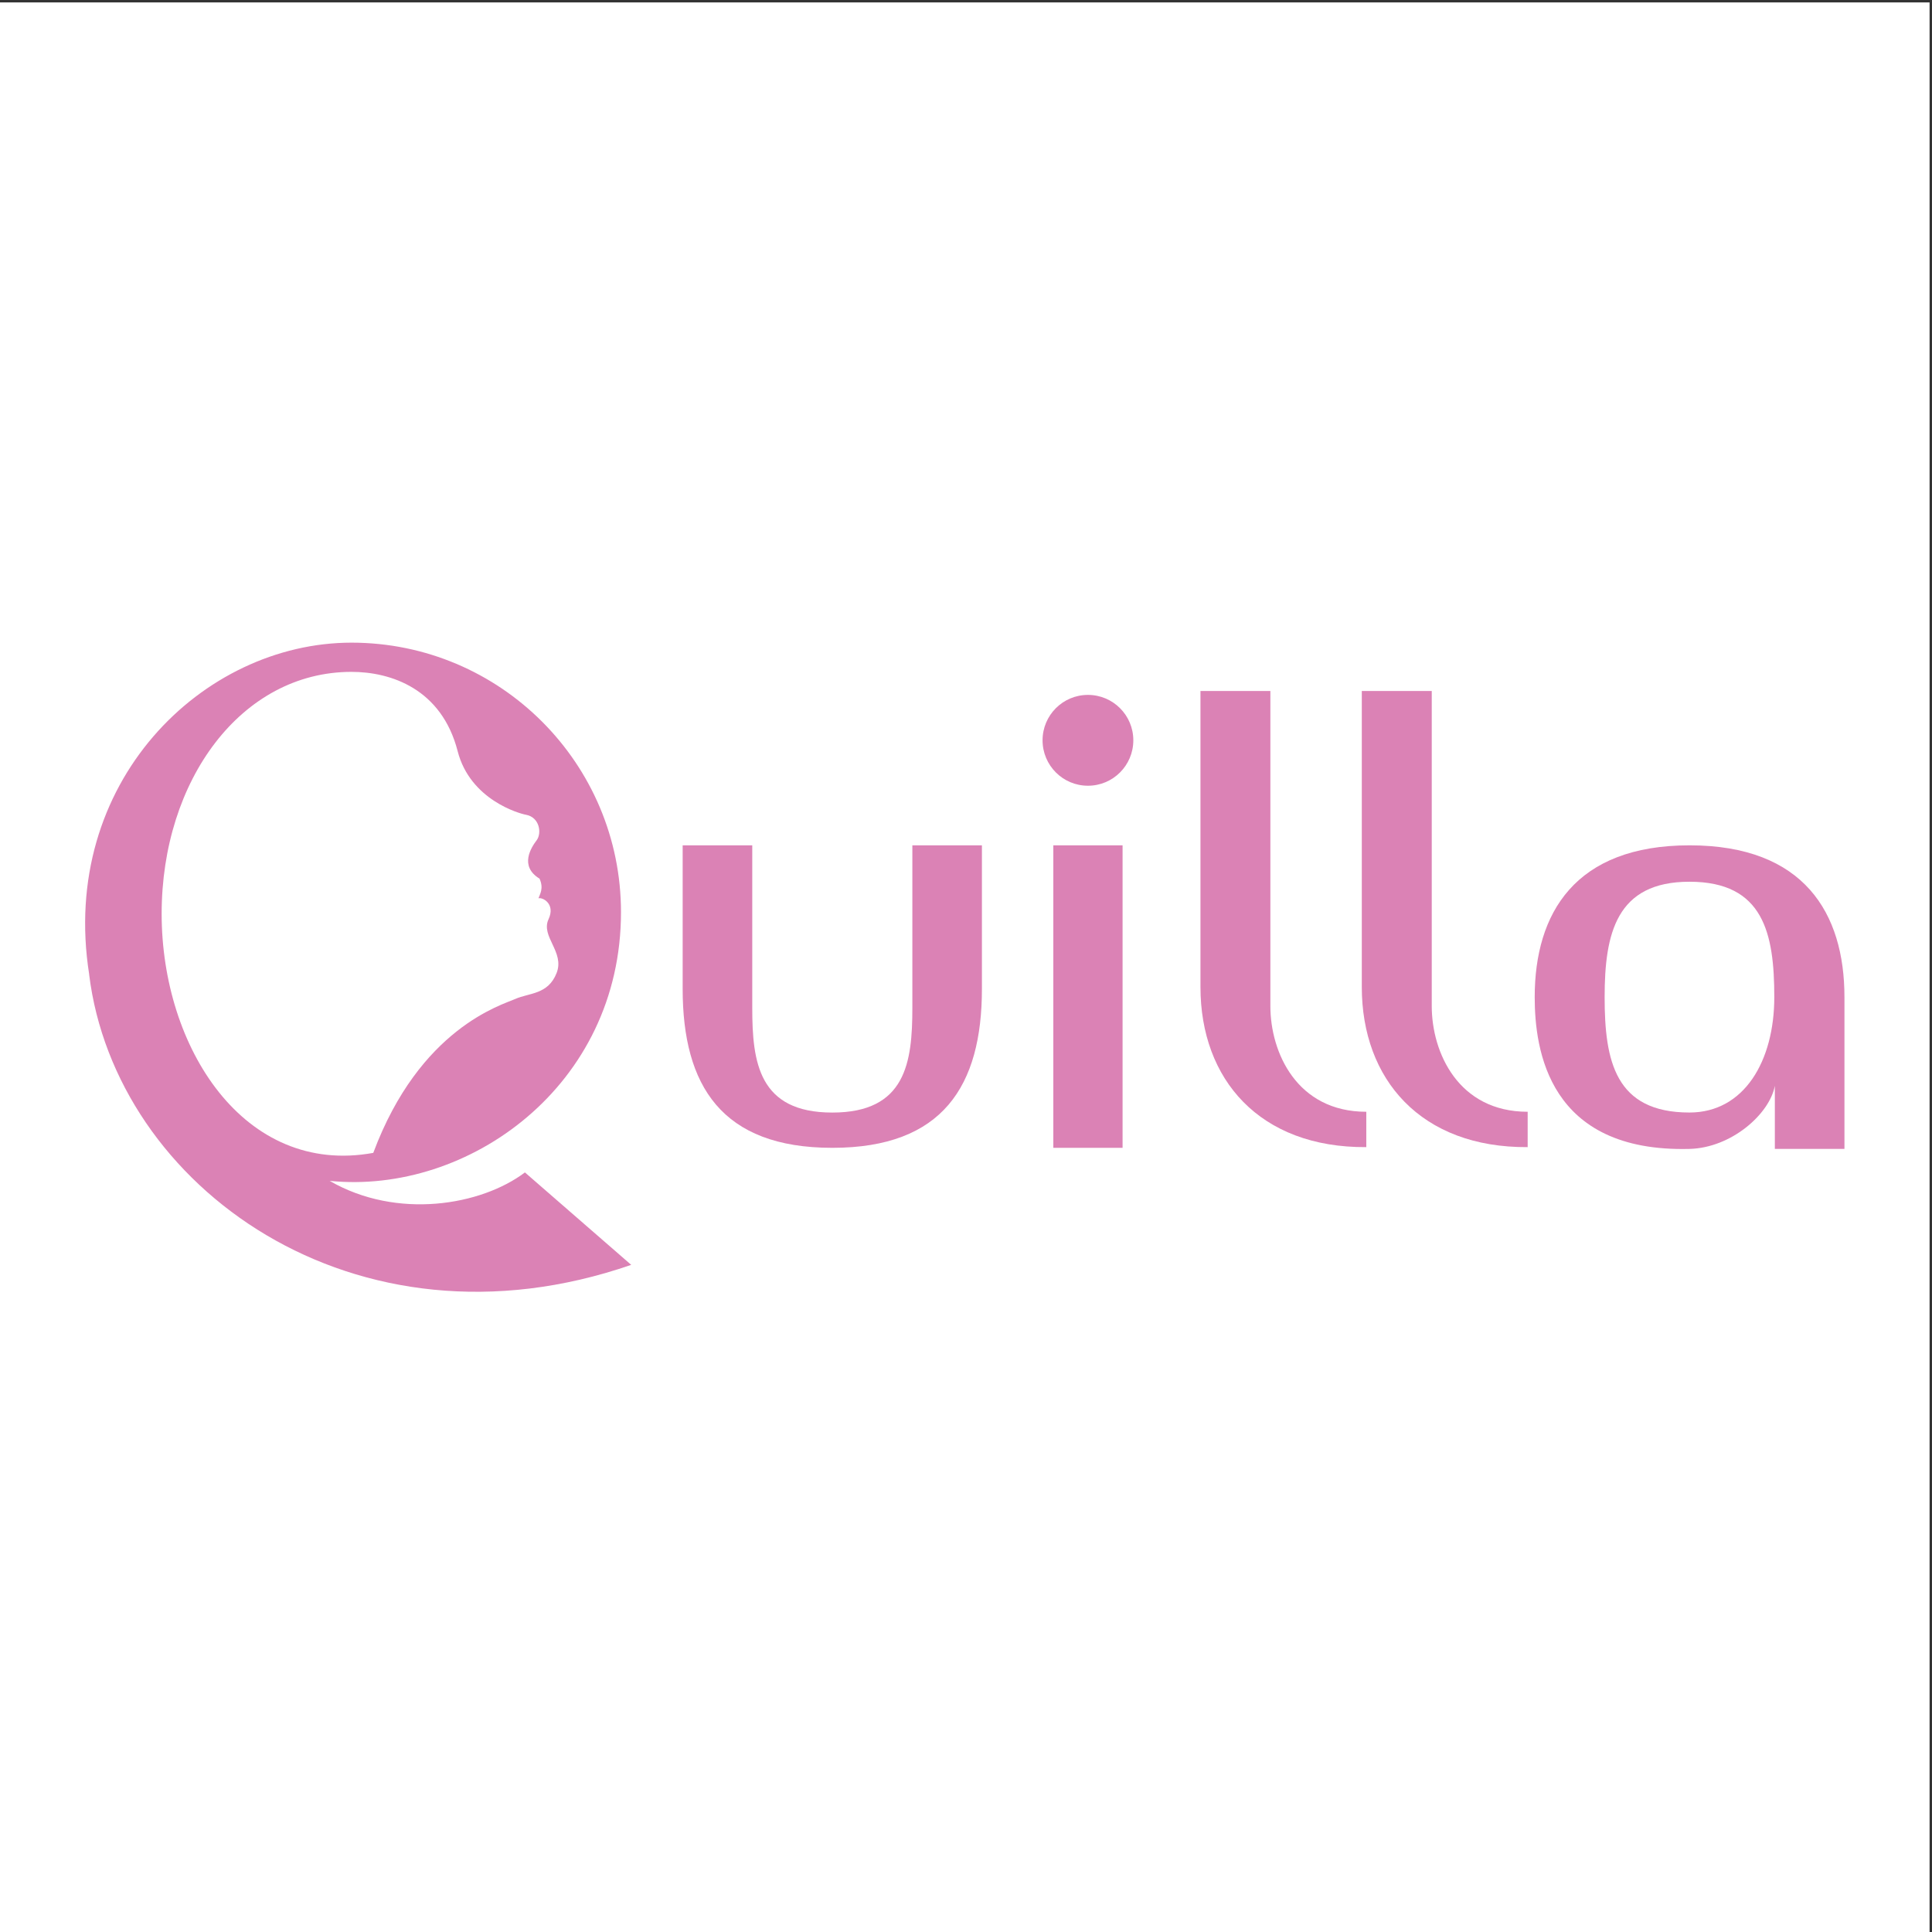
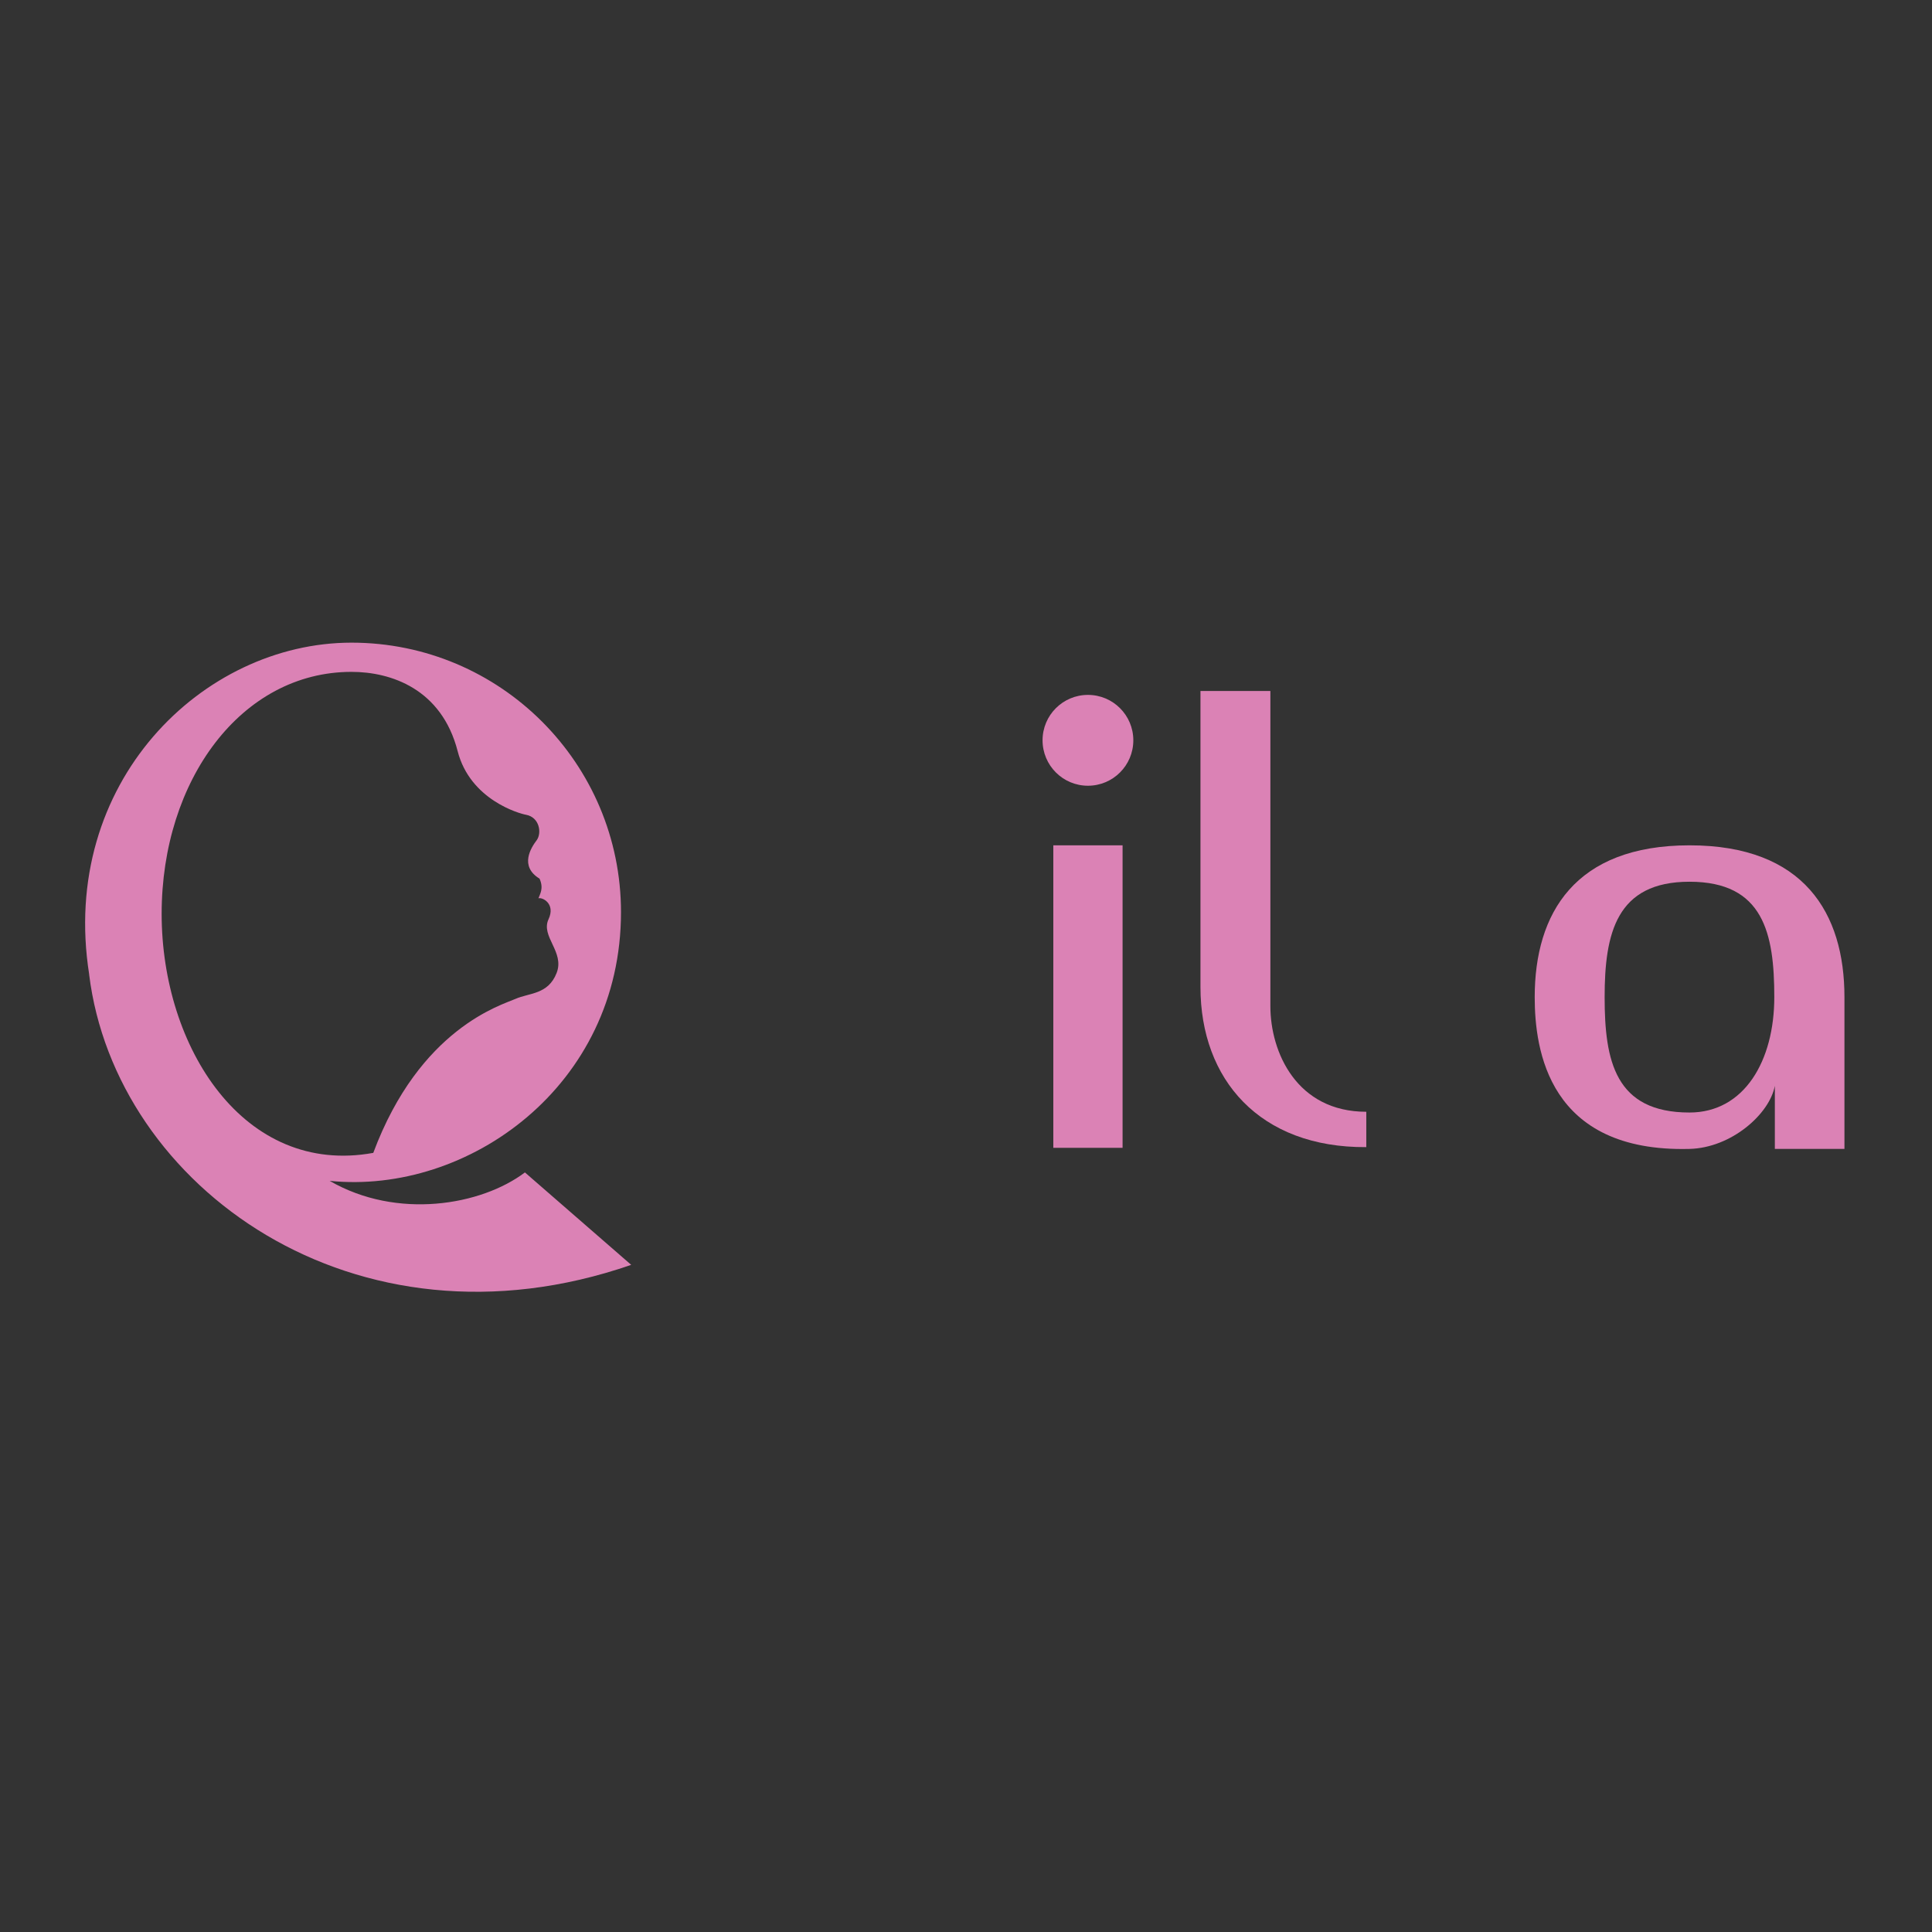
<svg xmlns="http://www.w3.org/2000/svg" width="193pt" height="193pt" viewBox="0 0 193 193" version="1.1">
  <rect x="0" y="0" width="193" height="193" fill="#333333" stroke="none" />
  <g id="surface1">
-     <path style=" stroke:none;fill-rule:evenodd;fill:rgb(100%,100%,100%);fill-opacity:1;" d="M 0 0.242 L 192.758 0.242 L 192.758 193 L 0 193 L 0 0.242 " />
    <path style=" stroke:none;fill-rule:evenodd;fill:rgb(85.899%,50.999%,70.999%);fill-opacity:1;" d="M 52.438 117.121 C 48.059 120.426 39.656 121.855 32.934 117.965 C 46.766 119.367 62.035 108.477 62.035 91.125 C 62.035 76.258 49.98 64.199 35.113 64.199 C 20.242 64.199 5.887 78.184 8.91 97.348 L 8.906 97.355 C 11.523 118.555 35.453 135.906 63.055 126.355 Z M 16.148 91.289 C 16.148 77.938 24.109 67.117 35.113 67.117 C 39.055 67.117 44.117 68.816 45.719 75.043 C 46.969 79.91 51.895 81.277 52.539 81.391 C 53.914 81.637 54.137 83.242 53.609 83.941 C 53.078 84.641 51.844 86.52 53.898 87.773 C 54.348 88.766 53.914 89.355 53.789 89.738 C 54.176 89.609 55.52 90.277 54.797 91.828 C 53.992 93.555 56.43 95.09 55.605 97.195 C 54.758 99.371 52.855 99.176 51.484 99.789 C 50.109 100.402 41.938 102.707 37.289 115.168 C 24.379 117.52 16.148 104.637 16.148 91.289 " />
-     <path style=" stroke:none;fill-rule:evenodd;fill:rgb(85.899%,50.999%,70.999%);fill-opacity:1;" d="M 83.145 111.141 C 90.492 111.141 91.141 106.129 91.141 100.688 C 91.141 95.973 91.141 84.445 91.141 84.445 L 98.09 84.445 L 98.09 98.781 C 98.09 108.469 94.184 114.664 83.145 114.664 C 72.105 114.664 68.195 108.469 68.195 98.781 L 68.195 84.445 L 75.148 84.445 C 75.148 84.445 75.148 95.973 75.148 100.688 C 75.148 106.129 75.797 111.141 83.145 111.141 " />
    <path style=" stroke:none;fill-rule:evenodd;fill:rgb(85.899%,50.999%,70.999%);fill-opacity:1;" d="M 113.215 73.953 C 113.215 76.461 111.188 78.492 108.68 78.492 C 106.176 78.492 104.148 76.461 104.148 73.953 C 104.148 71.449 106.176 69.418 108.68 69.418 C 111.188 69.418 113.215 71.449 113.215 73.953 " />
    <path style=" stroke:none;fill-rule:evenodd;fill:rgb(85.899%,50.999%,70.999%);fill-opacity:1;" d="M 105.223 84.445 L 112.141 84.445 L 112.141 114.664 L 105.223 114.664 L 105.223 84.445 " />
    <path style=" stroke:none;fill-rule:evenodd;fill:rgb(85.899%,50.999%,70.999%);fill-opacity:1;" d="M 136.488 114.594 C 125.82 114.664 119.922 107.82 119.922 98.602 C 119.922 89.379 119.922 69.027 119.922 69.027 L 126.906 69.027 C 126.906 69.027 126.906 95.879 126.906 100.508 C 126.906 105.137 129.555 111.062 136.488 111.062 C 136.488 112.656 136.488 114.594 136.488 114.594 " />
-     <path style=" stroke:none;fill-rule:evenodd;fill:rgb(85.899%,50.999%,70.999%);fill-opacity:1;" d="M 152.609 114.594 C 141.938 114.664 136.039 107.82 136.039 98.602 C 136.039 89.379 136.039 69.027 136.039 69.027 L 143.027 69.027 C 143.027 69.027 143.027 95.879 143.027 100.508 C 143.027 105.137 145.676 111.062 152.609 111.062 C 152.609 112.656 152.609 114.594 152.609 114.594 " />
    <path style=" stroke:none;fill-rule:evenodd;fill:rgb(85.899%,50.999%,70.999%);fill-opacity:1;" d="M 168.781 84.445 C 157.332 84.445 153.312 91.234 153.312 99.609 C 153.312 104.867 154.68 115.137 168.781 114.773 C 172.961 114.664 176.773 111.289 177.301 108.469 C 177.301 110.52 177.301 114.773 177.301 114.773 L 184.254 114.773 L 184.254 99.609 C 184.254 91.234 180.23 84.445 168.781 84.445 Z M 168.773 111.137 C 161.344 111.137 160.297 105.973 160.297 99.609 C 160.297 93.242 161.465 88.082 168.773 88.082 C 176.172 88.082 177.246 93.242 177.246 99.609 C 177.246 105.973 174.25 111.137 168.773 111.137 " />
  </g>
</svg>